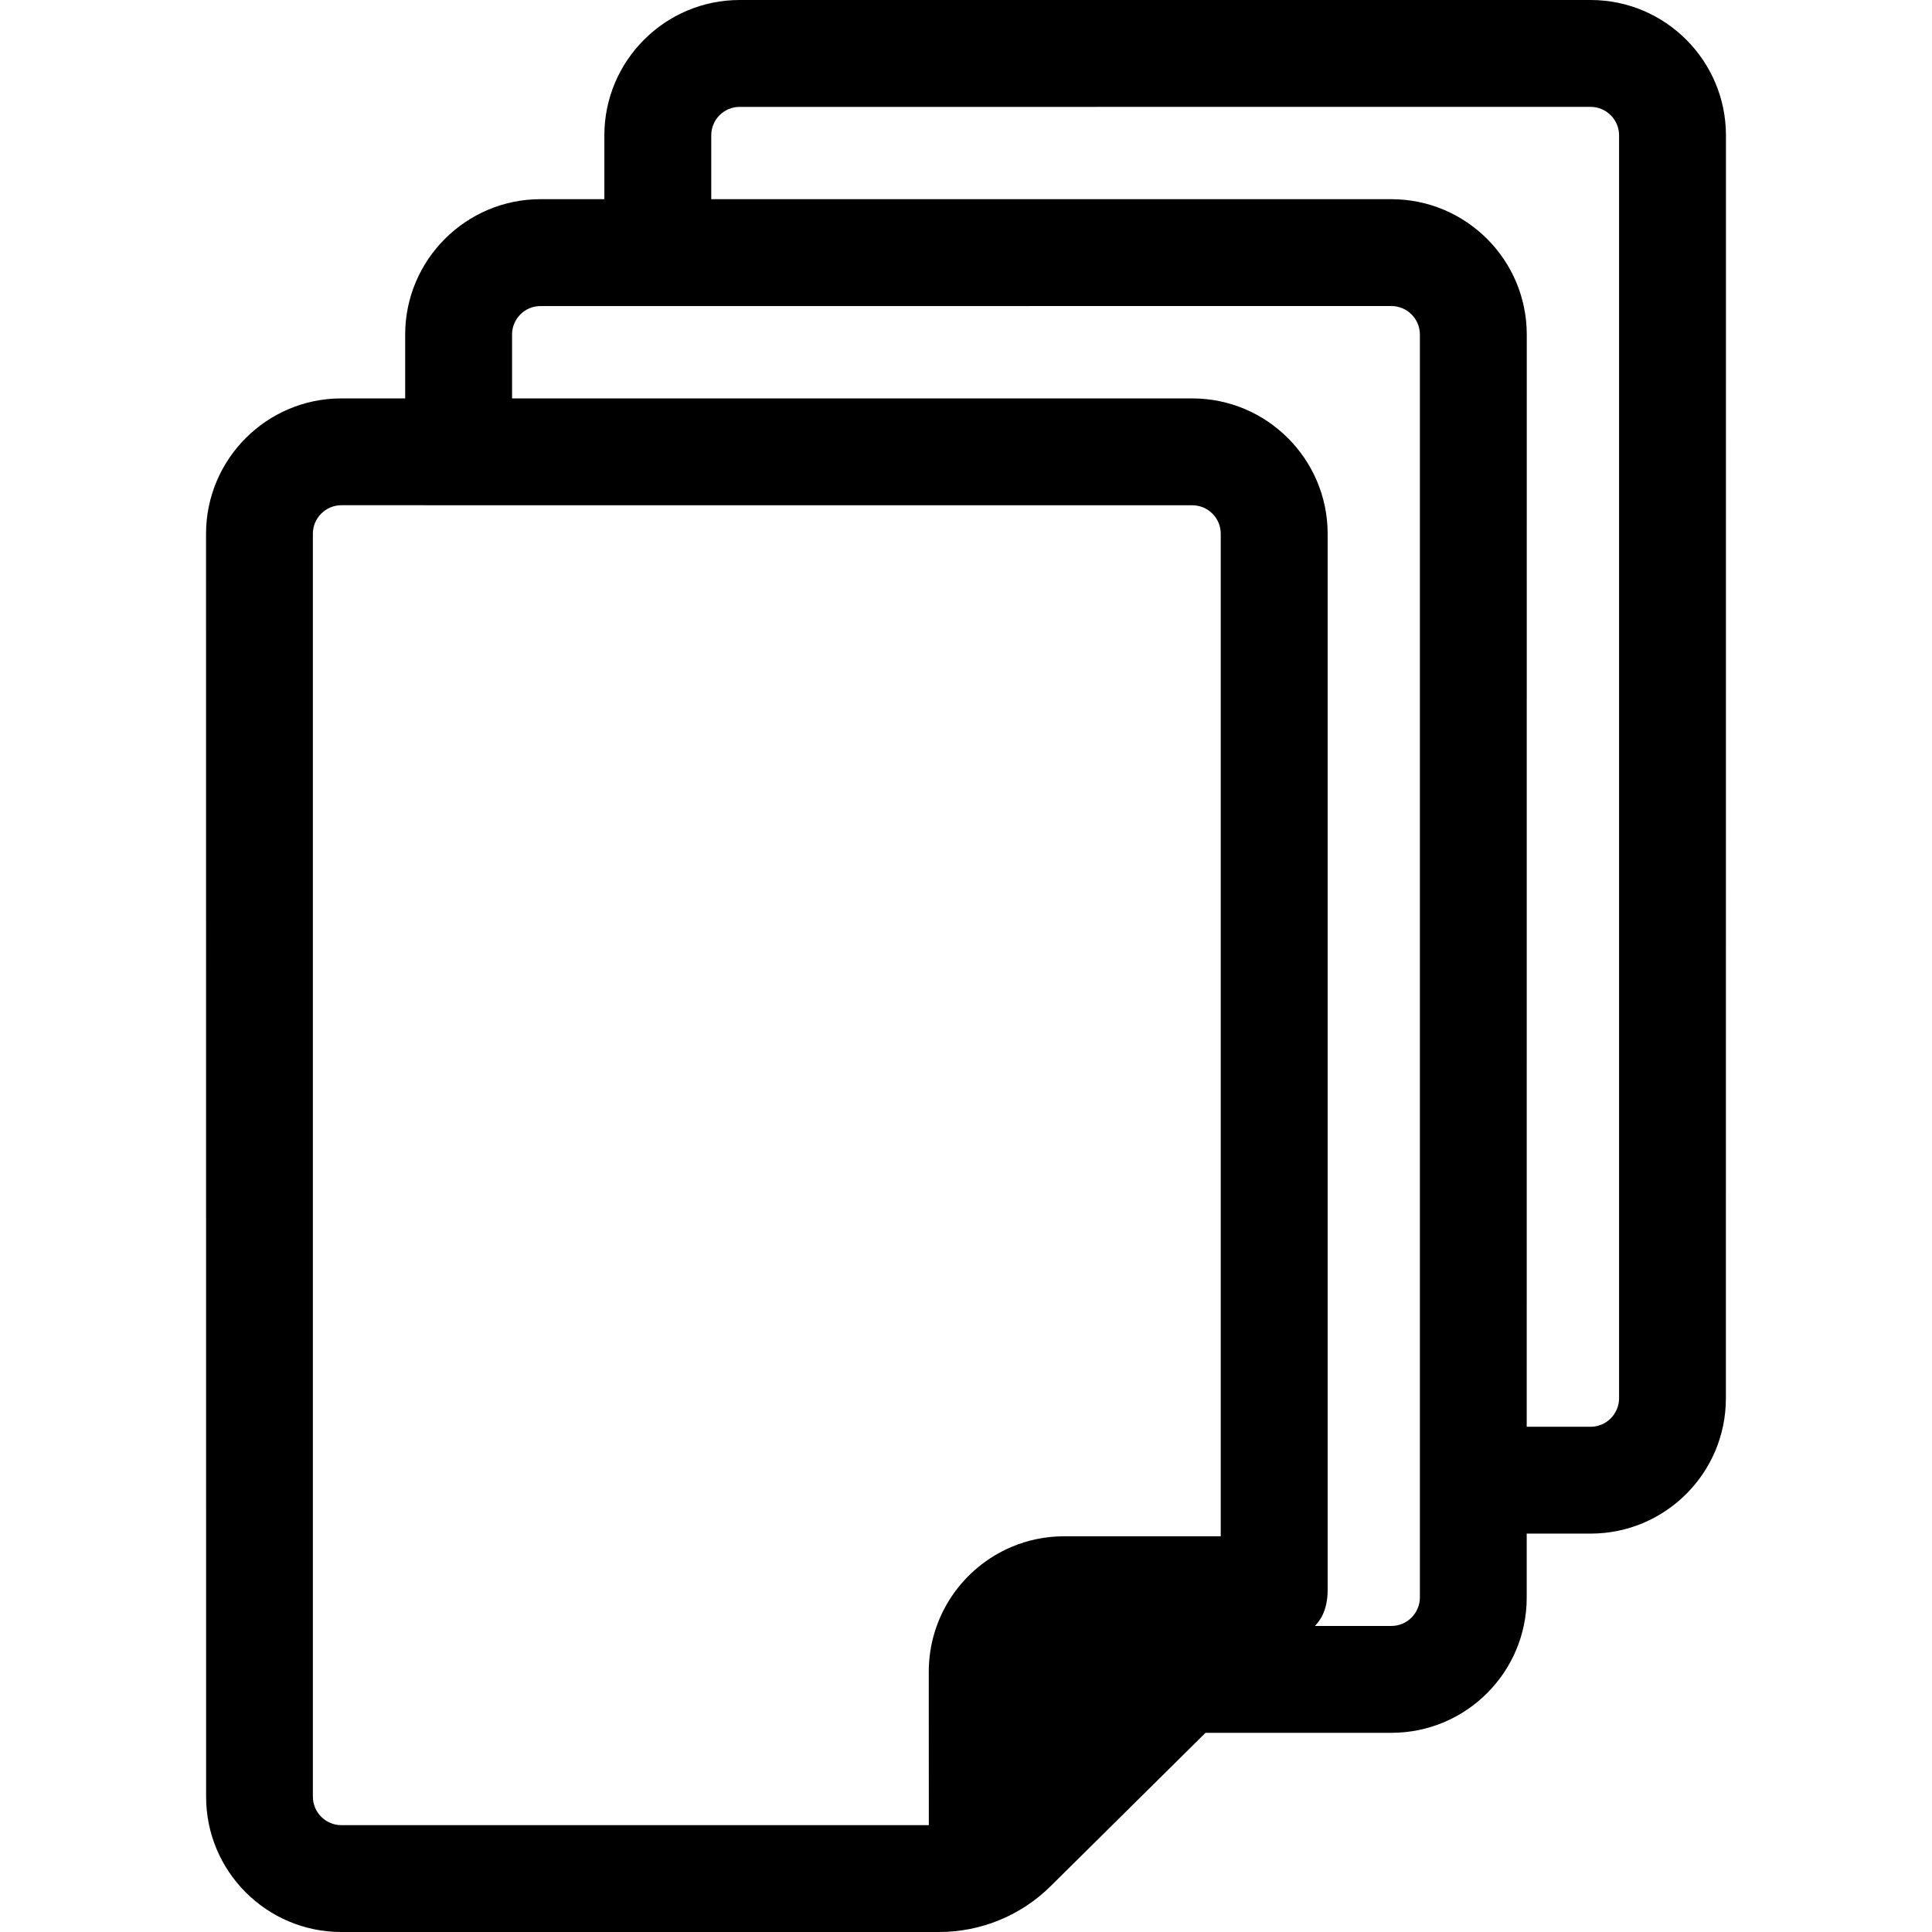
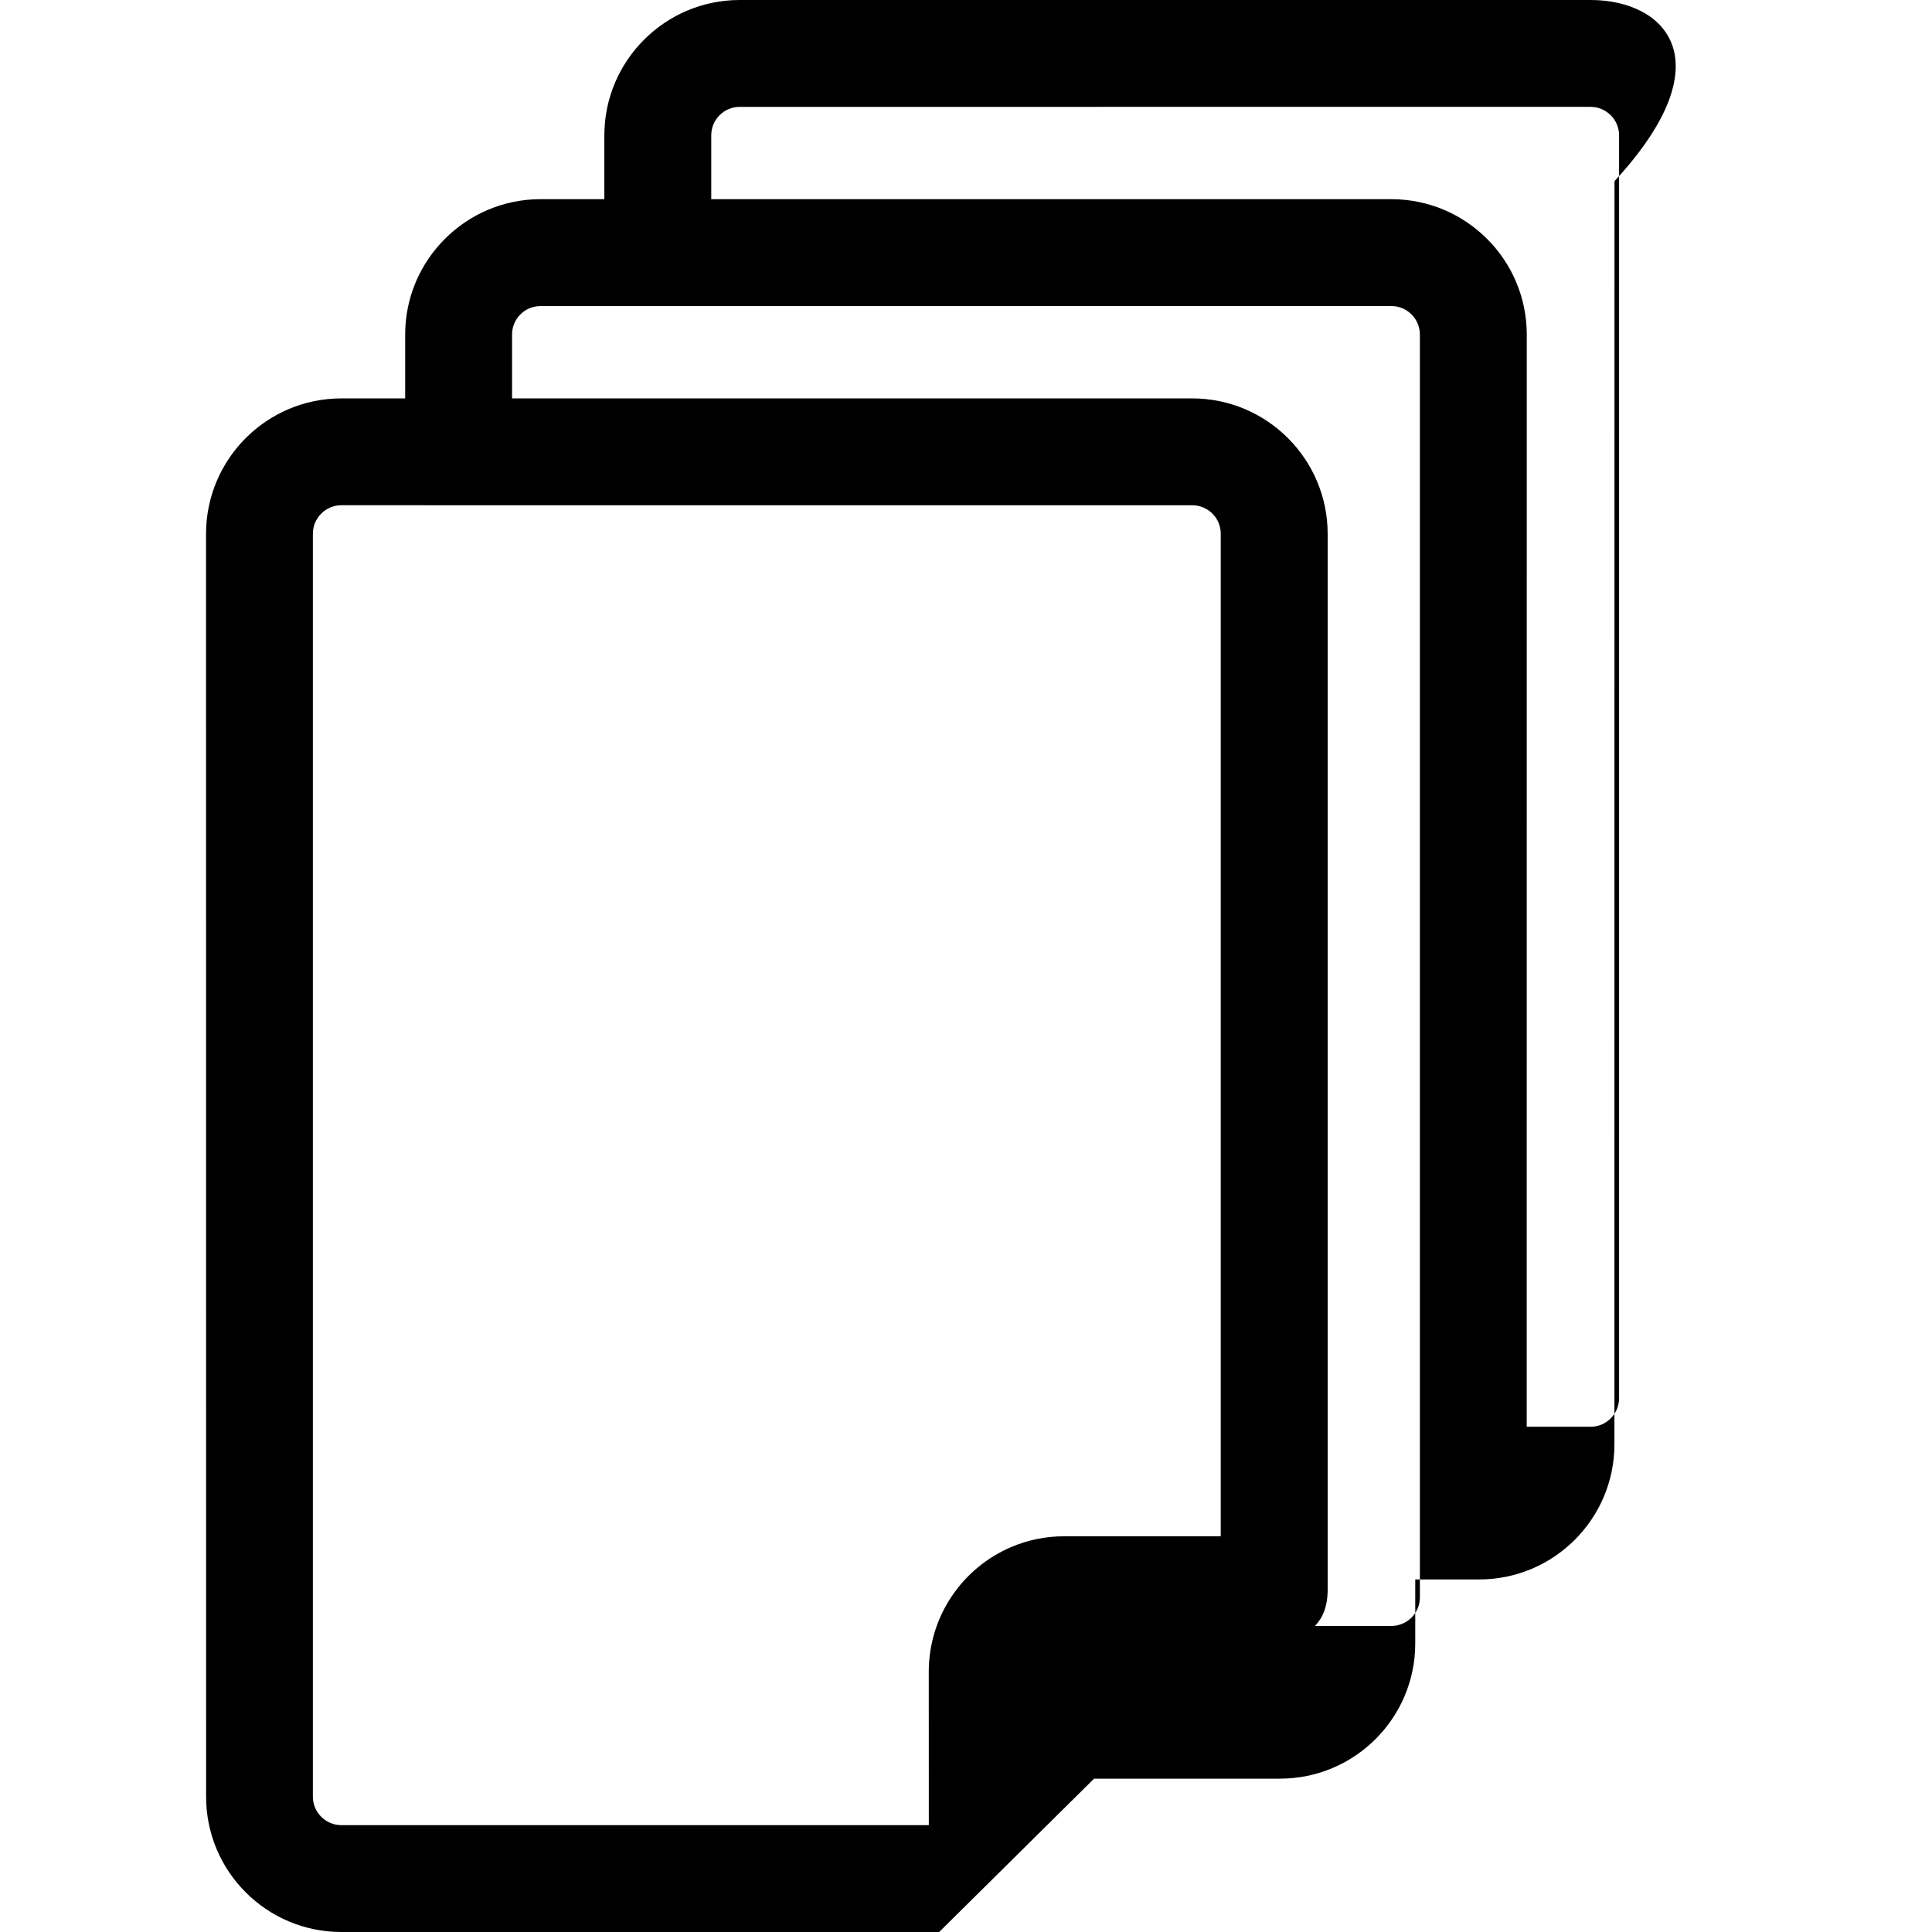
<svg xmlns="http://www.w3.org/2000/svg" version="1.1" id="Capa_1" x="0px" y="0px" viewBox="0 0 492.924 492.924" style="enable-background:new 0 0 492.924 492.924;" xml:space="preserve">
-   <path d="M405.825,0H188.709c-19.016,0.008-34.5,15.49-34.518,34.521v16.297h-16.303c-19.017,0.01-34.5,15.498-34.514,34.521v16.309  H87.082c-19.029,0.006-34.494,15.482-34.514,34.522l0.02,322.238c-0.02,19.043,15.465,34.525,34.494,34.516h152.538  c10.65,0,20.871-4.203,28.438-11.696l39.516-39.124h47.415c19.063,0.01,34.546-15.473,34.532-34.512v-16.314h16.303  c19.048,0.008,34.53-15.477,34.512-34.508l0.019-322.248C440.336,15.482,424.873,0.008,405.825,0z M311.457,391.963h-39.962  c-4.777,0-9.305,0.967-13.438,2.719c-12.382,5.248-21.079,17.529-21.093,31.811v0.01v0.022l0.014,39.137H87.082  c-3.98,0-7.243-3.25-7.256-7.252V136.17c0-4,3.275-7.268,7.256-7.268l217.119,0.01c3.998,0,7.255,3.258,7.255,7.242V391.963z   M362.264,407.592c-0.02,3.99-3.276,7.248-7.274,7.248h-19.497c1.148-1.226,3.24-3.777,3.24-9.225c0-67.361,0-269.445,0-269.445  c-0.018-19.033-15.5-34.516-34.549-34.522H130.647V85.334c0-3.984,3.244-7.242,7.222-7.242l217.121-0.01  c3.998,0,7.274,3.268,7.274,7.258V407.592z M413.084,356.77c-0.02,3.992-3.275,7.25-7.26,7.25h-16.303l0.014-278.68  c-0.014-19.029-15.482-34.512-34.546-34.521H181.467V34.514c0-3.992,3.258-7.242,7.223-7.242l217.135-0.008  c3.984,0,7.26,3.258,7.26,7.258V356.77z" />
+   <path d="M405.825,0H188.709c-19.016,0.008-34.5,15.49-34.518,34.521v16.297h-16.303c-19.017,0.01-34.5,15.498-34.514,34.521v16.309  H87.082c-19.029,0.006-34.494,15.482-34.514,34.522l0.02,322.238c-0.02,19.043,15.465,34.525,34.494,34.516h152.538  l39.516-39.124h47.415c19.063,0.01,34.546-15.473,34.532-34.512v-16.314h16.303  c19.048,0.008,34.53-15.477,34.512-34.508l0.019-322.248C440.336,15.482,424.873,0.008,405.825,0z M311.457,391.963h-39.962  c-4.777,0-9.305,0.967-13.438,2.719c-12.382,5.248-21.079,17.529-21.093,31.811v0.01v0.022l0.014,39.137H87.082  c-3.98,0-7.243-3.25-7.256-7.252V136.17c0-4,3.275-7.268,7.256-7.268l217.119,0.01c3.998,0,7.255,3.258,7.255,7.242V391.963z   M362.264,407.592c-0.02,3.99-3.276,7.248-7.274,7.248h-19.497c1.148-1.226,3.24-3.777,3.24-9.225c0-67.361,0-269.445,0-269.445  c-0.018-19.033-15.5-34.516-34.549-34.522H130.647V85.334c0-3.984,3.244-7.242,7.222-7.242l217.121-0.01  c3.998,0,7.274,3.268,7.274,7.258V407.592z M413.084,356.77c-0.02,3.992-3.275,7.25-7.26,7.25h-16.303l0.014-278.68  c-0.014-19.029-15.482-34.512-34.546-34.521H181.467V34.514c0-3.992,3.258-7.242,7.223-7.242l217.135-0.008  c3.984,0,7.26,3.258,7.26,7.258V356.77z" />
  <g>
</g>
  <g>
</g>
  <g>
</g>
  <g>
</g>
  <g>
</g>
  <g>
</g>
  <g>
</g>
  <g>
</g>
  <g>
</g>
  <g>
</g>
  <g>
</g>
  <g>
</g>
  <g>
</g>
  <g>
</g>
  <g>
</g>
</svg>